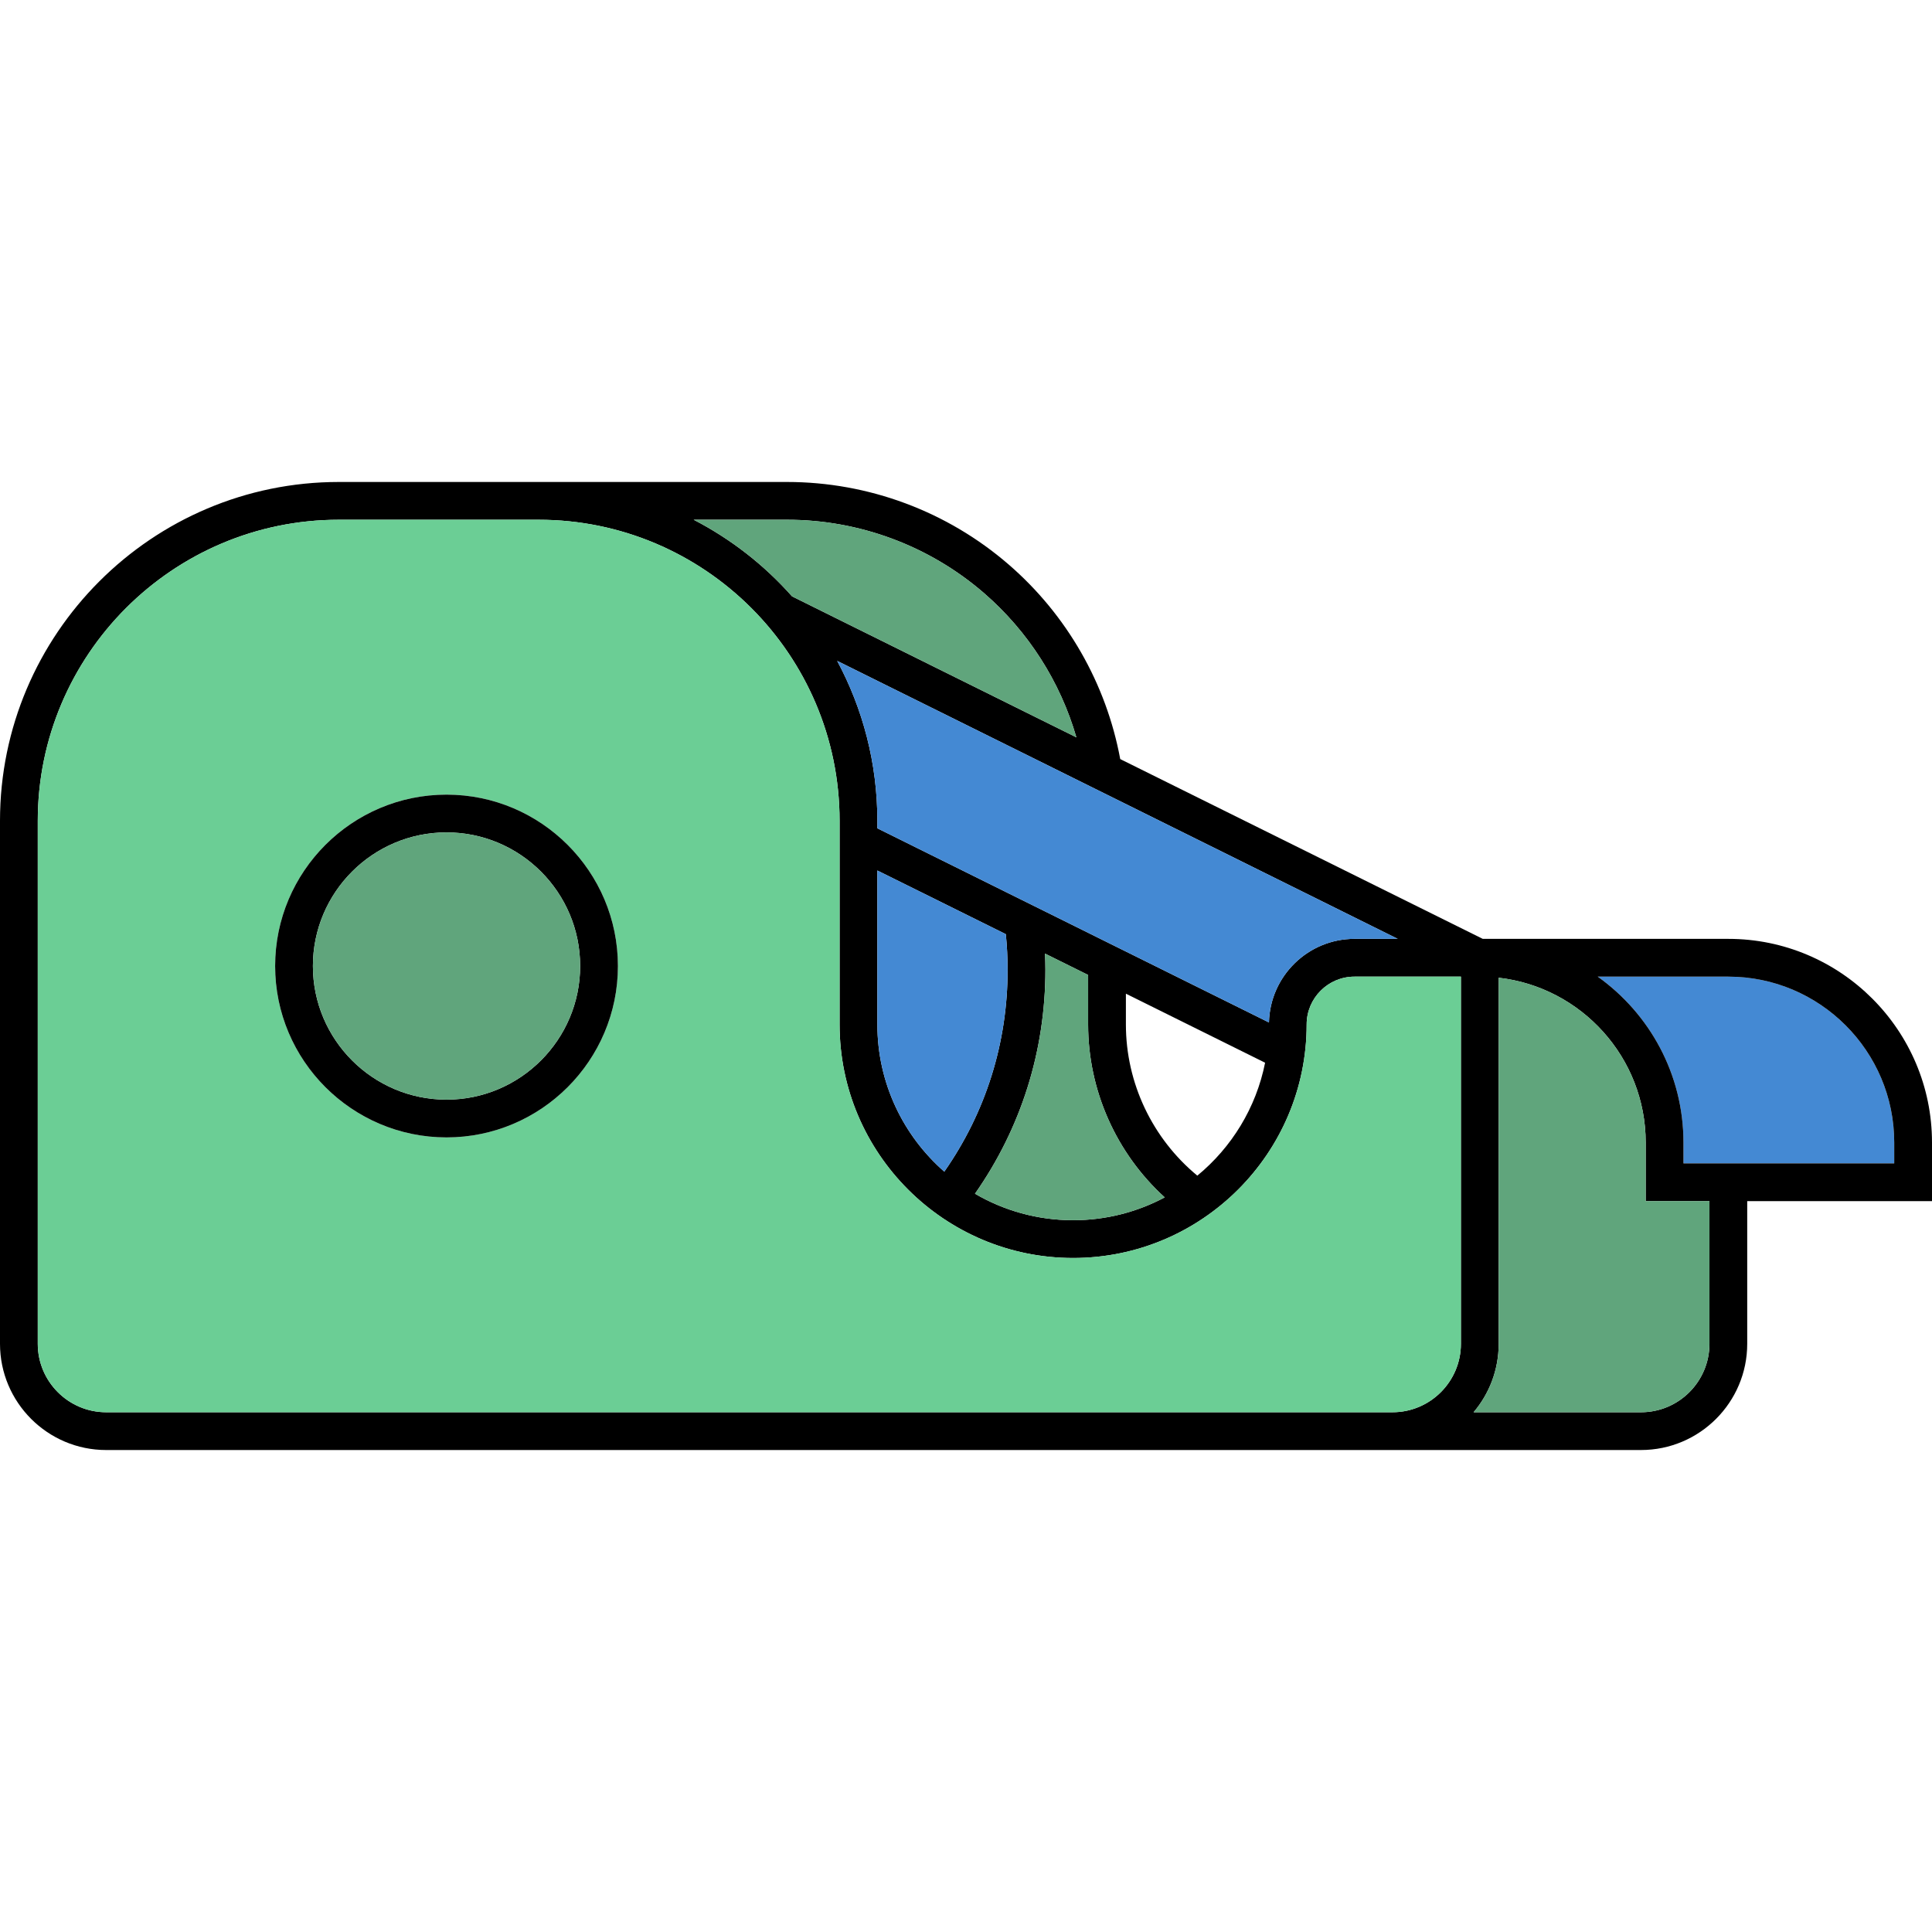
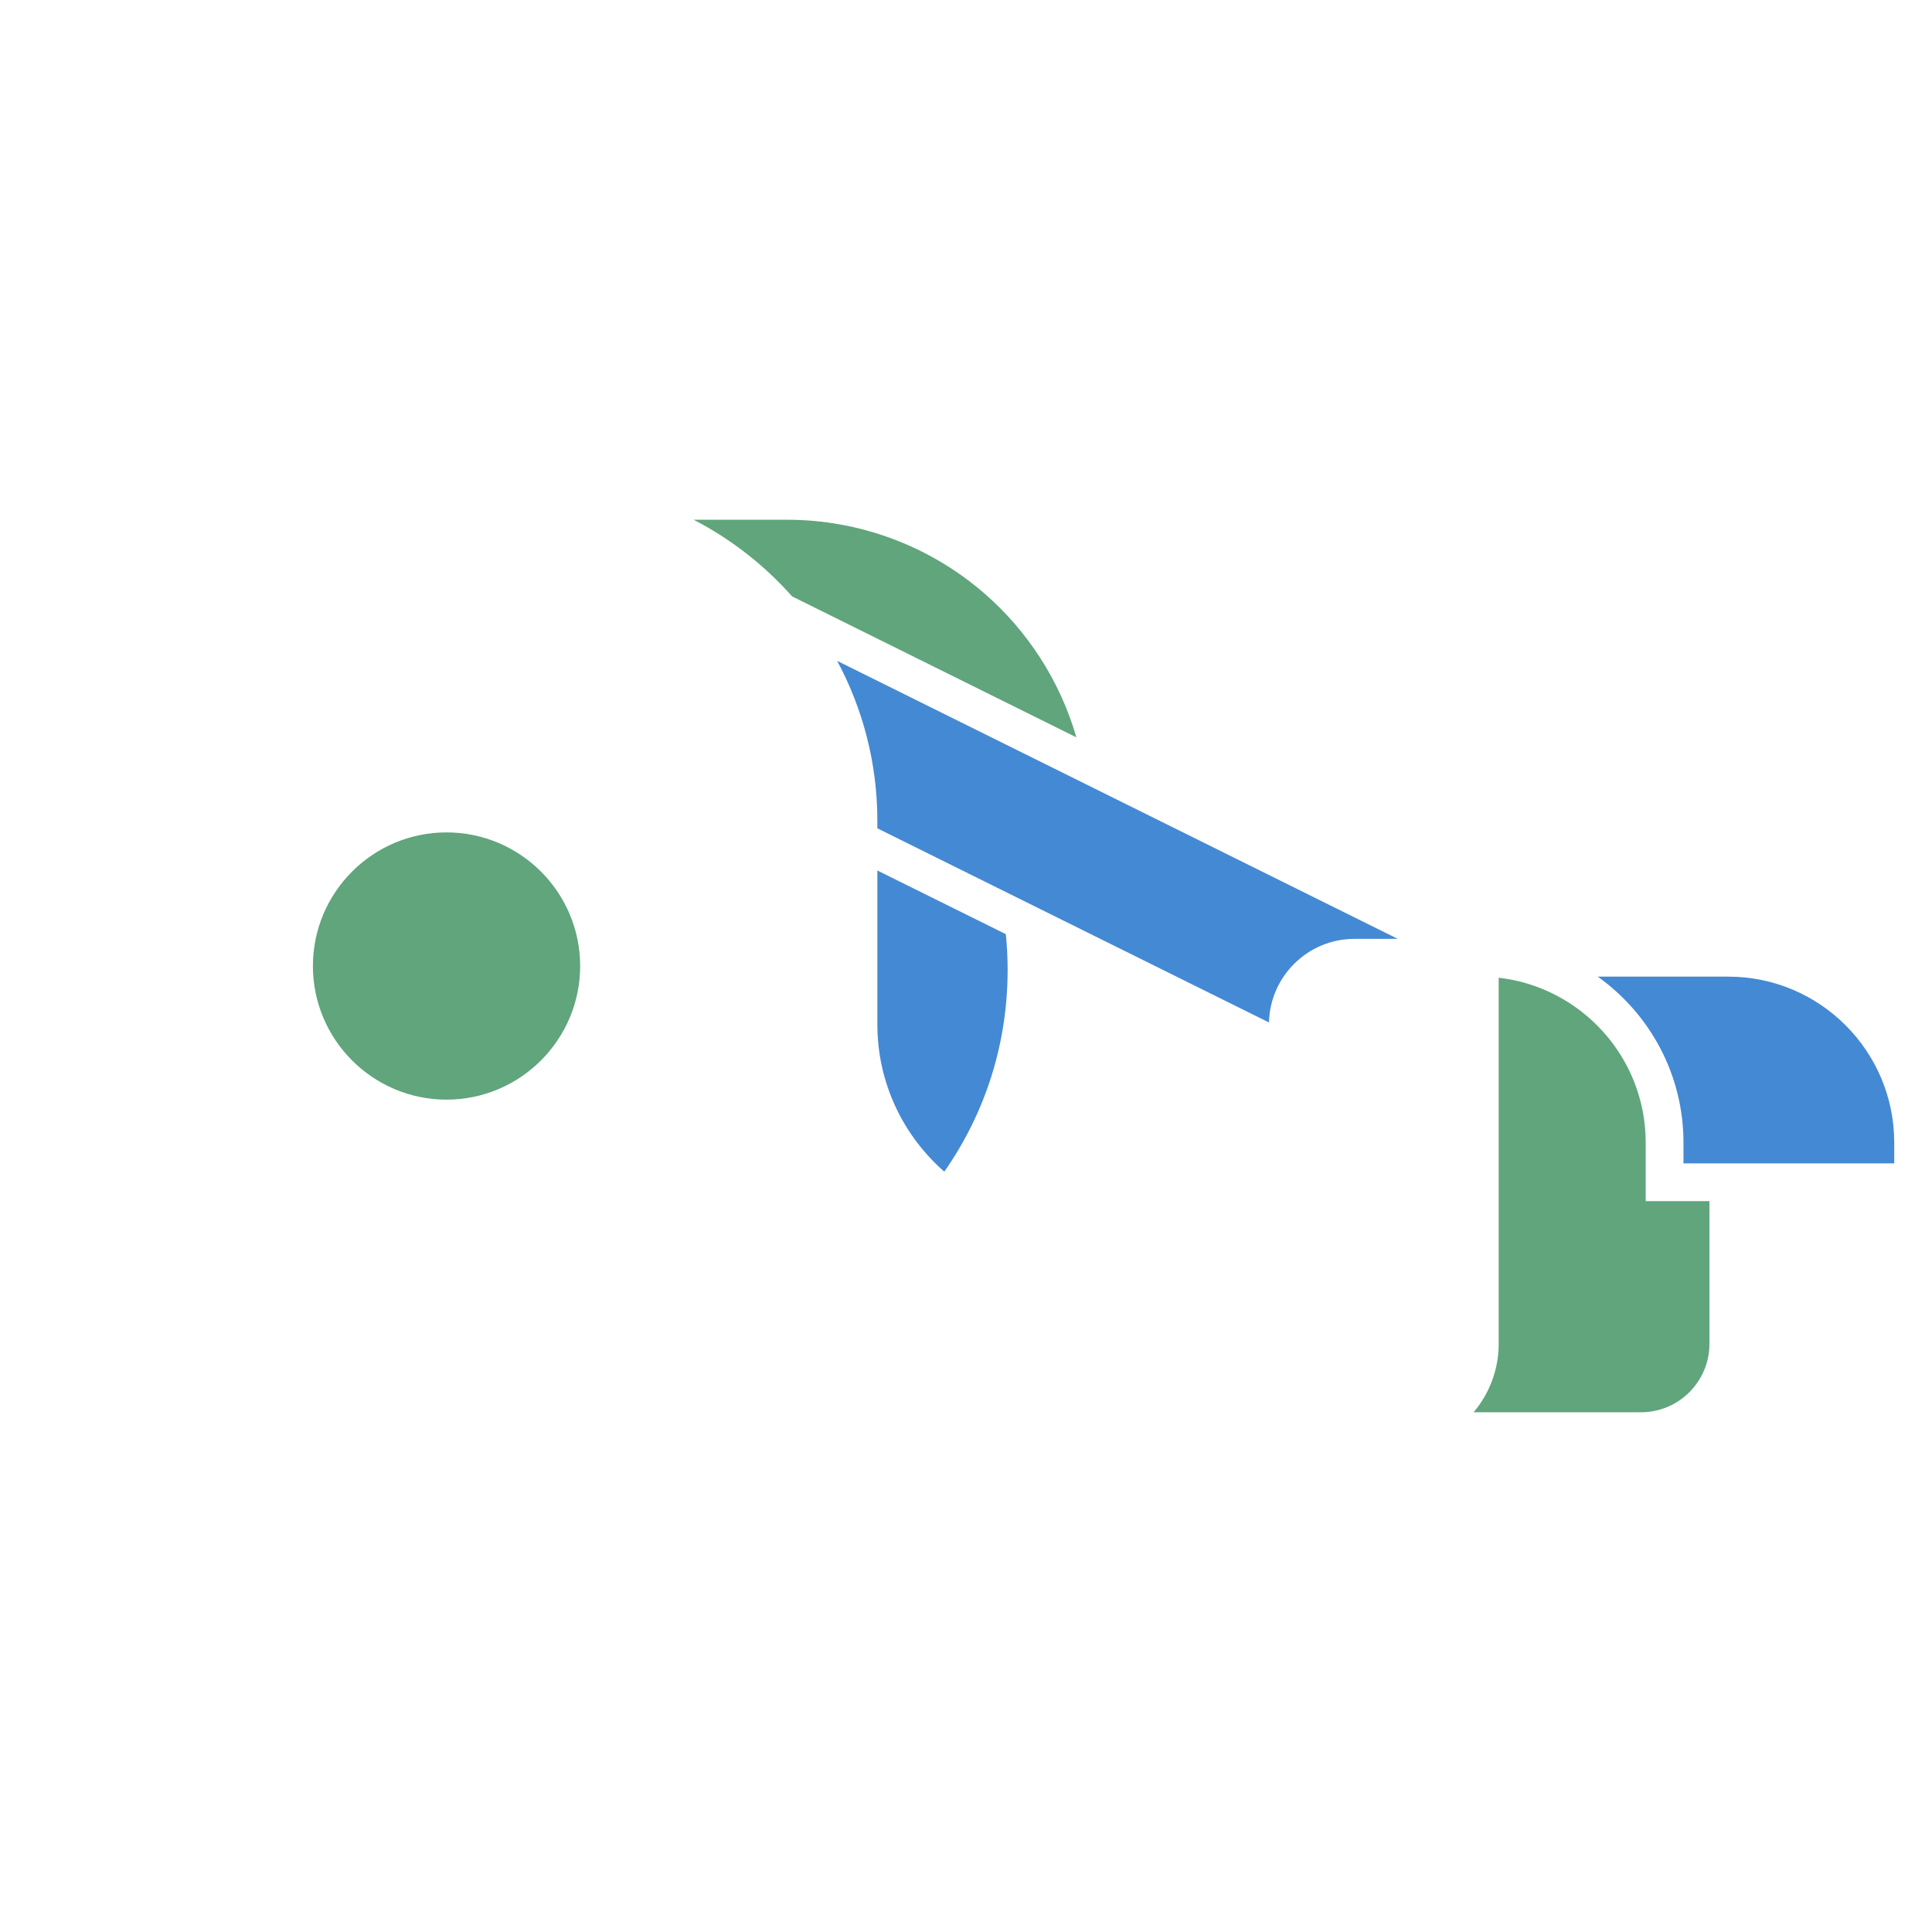
<svg xmlns="http://www.w3.org/2000/svg" height="800px" width="800px" version="1.1" id="Capa_1" viewBox="0 0 460.36 460.36" xml:space="preserve">
  <g>
    <g id="XMLID_3_">
      <g>
        <path style="fill:#4489D3;" d="M411.83,232.715c21.79,0,39.53,17.73,39.53,39.53v4.96h-50.22v-4.96     c0-16.29-8.08-30.72-20.43-39.53H411.83z" />
-         <path d="M165.29,123.845c8.91,4.61,16.85,10.82,23.44,18.26l67.75,33.59c-3.83-13.25-11.45-25.23-22.02-34.38     c-13.02-11.26-29.68-17.47-46.93-17.47H165.29z M9,320.205c0,8.99,7.31,16.31,16.3,16.31h306.5c8.99,0,16.31-7.32,16.31-16.31     v-87.49h-25.36c-6.29,0-11.4,5.11-11.4,11.4c0,30.68-24.96,55.64-55.65,55.64c-30.68,0-55.64-24.96-55.64-55.64v-48.53     c0-39.56-32.18-71.74-71.74-71.74H80.74c-39.56,0-71.74,32.18-71.74,71.74V320.205z M209.06,244.115     c0,13.97,6.18,26.52,15.95,35.07c9.88-14.14,15.09-30.68,15.09-48.12c0-2.86-0.15-5.7-0.43-8.47l-30.61-15.17V244.115z      M255.7,290.755c7.89,0,15.31-1.97,21.83-5.44c-11.53-10.49-18.25-25.46-18.25-41.2v-11.8l-10.27-5.09     c0.05,1.28,0.09,2.56,0.09,3.84c0,19.35-5.79,37.69-16.78,53.38C239.2,288.455,247.19,290.755,255.7,290.755z M199.48,157.475     c6.1,11.36,9.58,24.34,9.58,38.11v1.79l93.31,46.26c0.26-11.03,9.29-19.92,20.38-19.92h10.31L199.48,157.475z M401.14,272.245     v4.96h50.22v-4.96c0-21.8-17.74-39.53-39.53-39.53h-31.12C393.06,241.525,401.14,255.955,401.14,272.245z M460.36,272.245v13.96     h-44.03v34c0,13.96-11.36,25.31-25.31,25.31H331.8H25.3c-13.95,0-25.3-11.35-25.3-25.31v-124.62c0-44.52,36.22-80.74,80.74-80.74     h47.58h59.21c19.41,0,38.17,6.99,52.82,19.67c13.9,12.02,23.26,28.42,26.58,46.36l86.39,42.84h58.51     C438.59,223.715,460.36,245.485,460.36,272.245z M407.33,320.205v-34h-15.19v-13.96c0-20.27-15.35-37.02-35.03-39.27v87.23     c0,6.21-2.25,11.9-5.98,16.31h39.89C400.01,336.515,407.33,329.205,407.33,320.205z M301.45,253.225l-33.17-16.45v7.34     c0,13.96,6.31,27.18,17.02,36.02C293.47,273.415,299.31,263.975,301.45,253.225z" />
        <path style="fill:#60A57C;" d="M357.11,232.975c19.68,2.25,35.03,19,35.03,39.27v13.96h15.19v34c0,9-7.32,16.31-16.31,16.31     h-39.89c3.73-4.41,5.98-10.1,5.98-16.31V232.975z" />
        <path style="fill:#4489D3;" d="M333.06,223.715h-10.31c-11.09,0-20.12,8.89-20.38,19.92l-93.31-46.26v-1.79     c0-13.77-3.48-26.75-9.58-38.11L333.06,223.715z" />
-         <path style="fill:#60A57C;" d="M259.28,244.115c0,15.74,6.72,30.71,18.25,41.2c-6.52,3.47-13.94,5.44-21.83,5.44     c-8.51,0-16.5-2.3-23.38-6.31c10.99-15.69,16.78-34.03,16.78-53.38c0-1.28-0.04-2.56-0.09-3.84l10.27,5.09V244.115z" />
-         <path style="fill:#6BCE95;" d="M65.56,230.185c0,22.52,18.32,40.84,40.84,40.84s40.84-18.32,40.84-40.84     s-18.32-40.84-40.84-40.84S65.56,207.665,65.56,230.185z M255.7,299.755c30.69,0,55.65-24.96,55.65-55.64     c0-6.29,5.11-11.4,11.4-11.4h25.36v87.49c0,8.99-7.32,16.31-16.31,16.31H25.3c-8.99,0-16.3-7.32-16.3-16.31v-124.62     c0-39.56,32.18-71.74,71.74-71.74h47.58c39.56,0,71.74,32.18,71.74,71.74v48.53C200.06,274.795,225.02,299.755,255.7,299.755z" />
        <path style="fill:#60A57C;" d="M234.46,141.315c10.57,9.15,18.19,21.13,22.02,34.38l-67.75-33.59     c-6.59-7.44-14.53-13.65-23.44-18.26h22.24C204.78,123.845,221.44,130.055,234.46,141.315z" />
        <path style="fill:#4489D3;" d="M239.67,222.595c0.28,2.77,0.43,5.61,0.43,8.47c0,17.44-5.21,33.98-15.09,48.12     c-9.77-8.55-15.95-21.1-15.95-35.07v-36.69L239.67,222.595z" />
-         <path d="M74.56,230.185c0,17.55,14.28,31.84,31.84,31.84c17.55,0,31.84-14.29,31.84-31.84c0-17.56-14.29-31.84-31.84-31.84     C88.84,198.345,74.56,212.625,74.56,230.185z M106.4,189.345c22.52,0,40.84,18.32,40.84,40.84s-18.32,40.84-40.84,40.84     s-40.84-18.32-40.84-40.84S83.88,189.345,106.4,189.345z" />
        <path style="fill:#60A57C;" d="M74.56,230.185c0-17.56,14.28-31.84,31.84-31.84c17.55,0,31.84,14.28,31.84,31.84     c0,17.55-14.29,31.84-31.84,31.84C88.84,262.025,74.56,247.735,74.56,230.185z" />
      </g>
    </g>
  </g>
</svg>